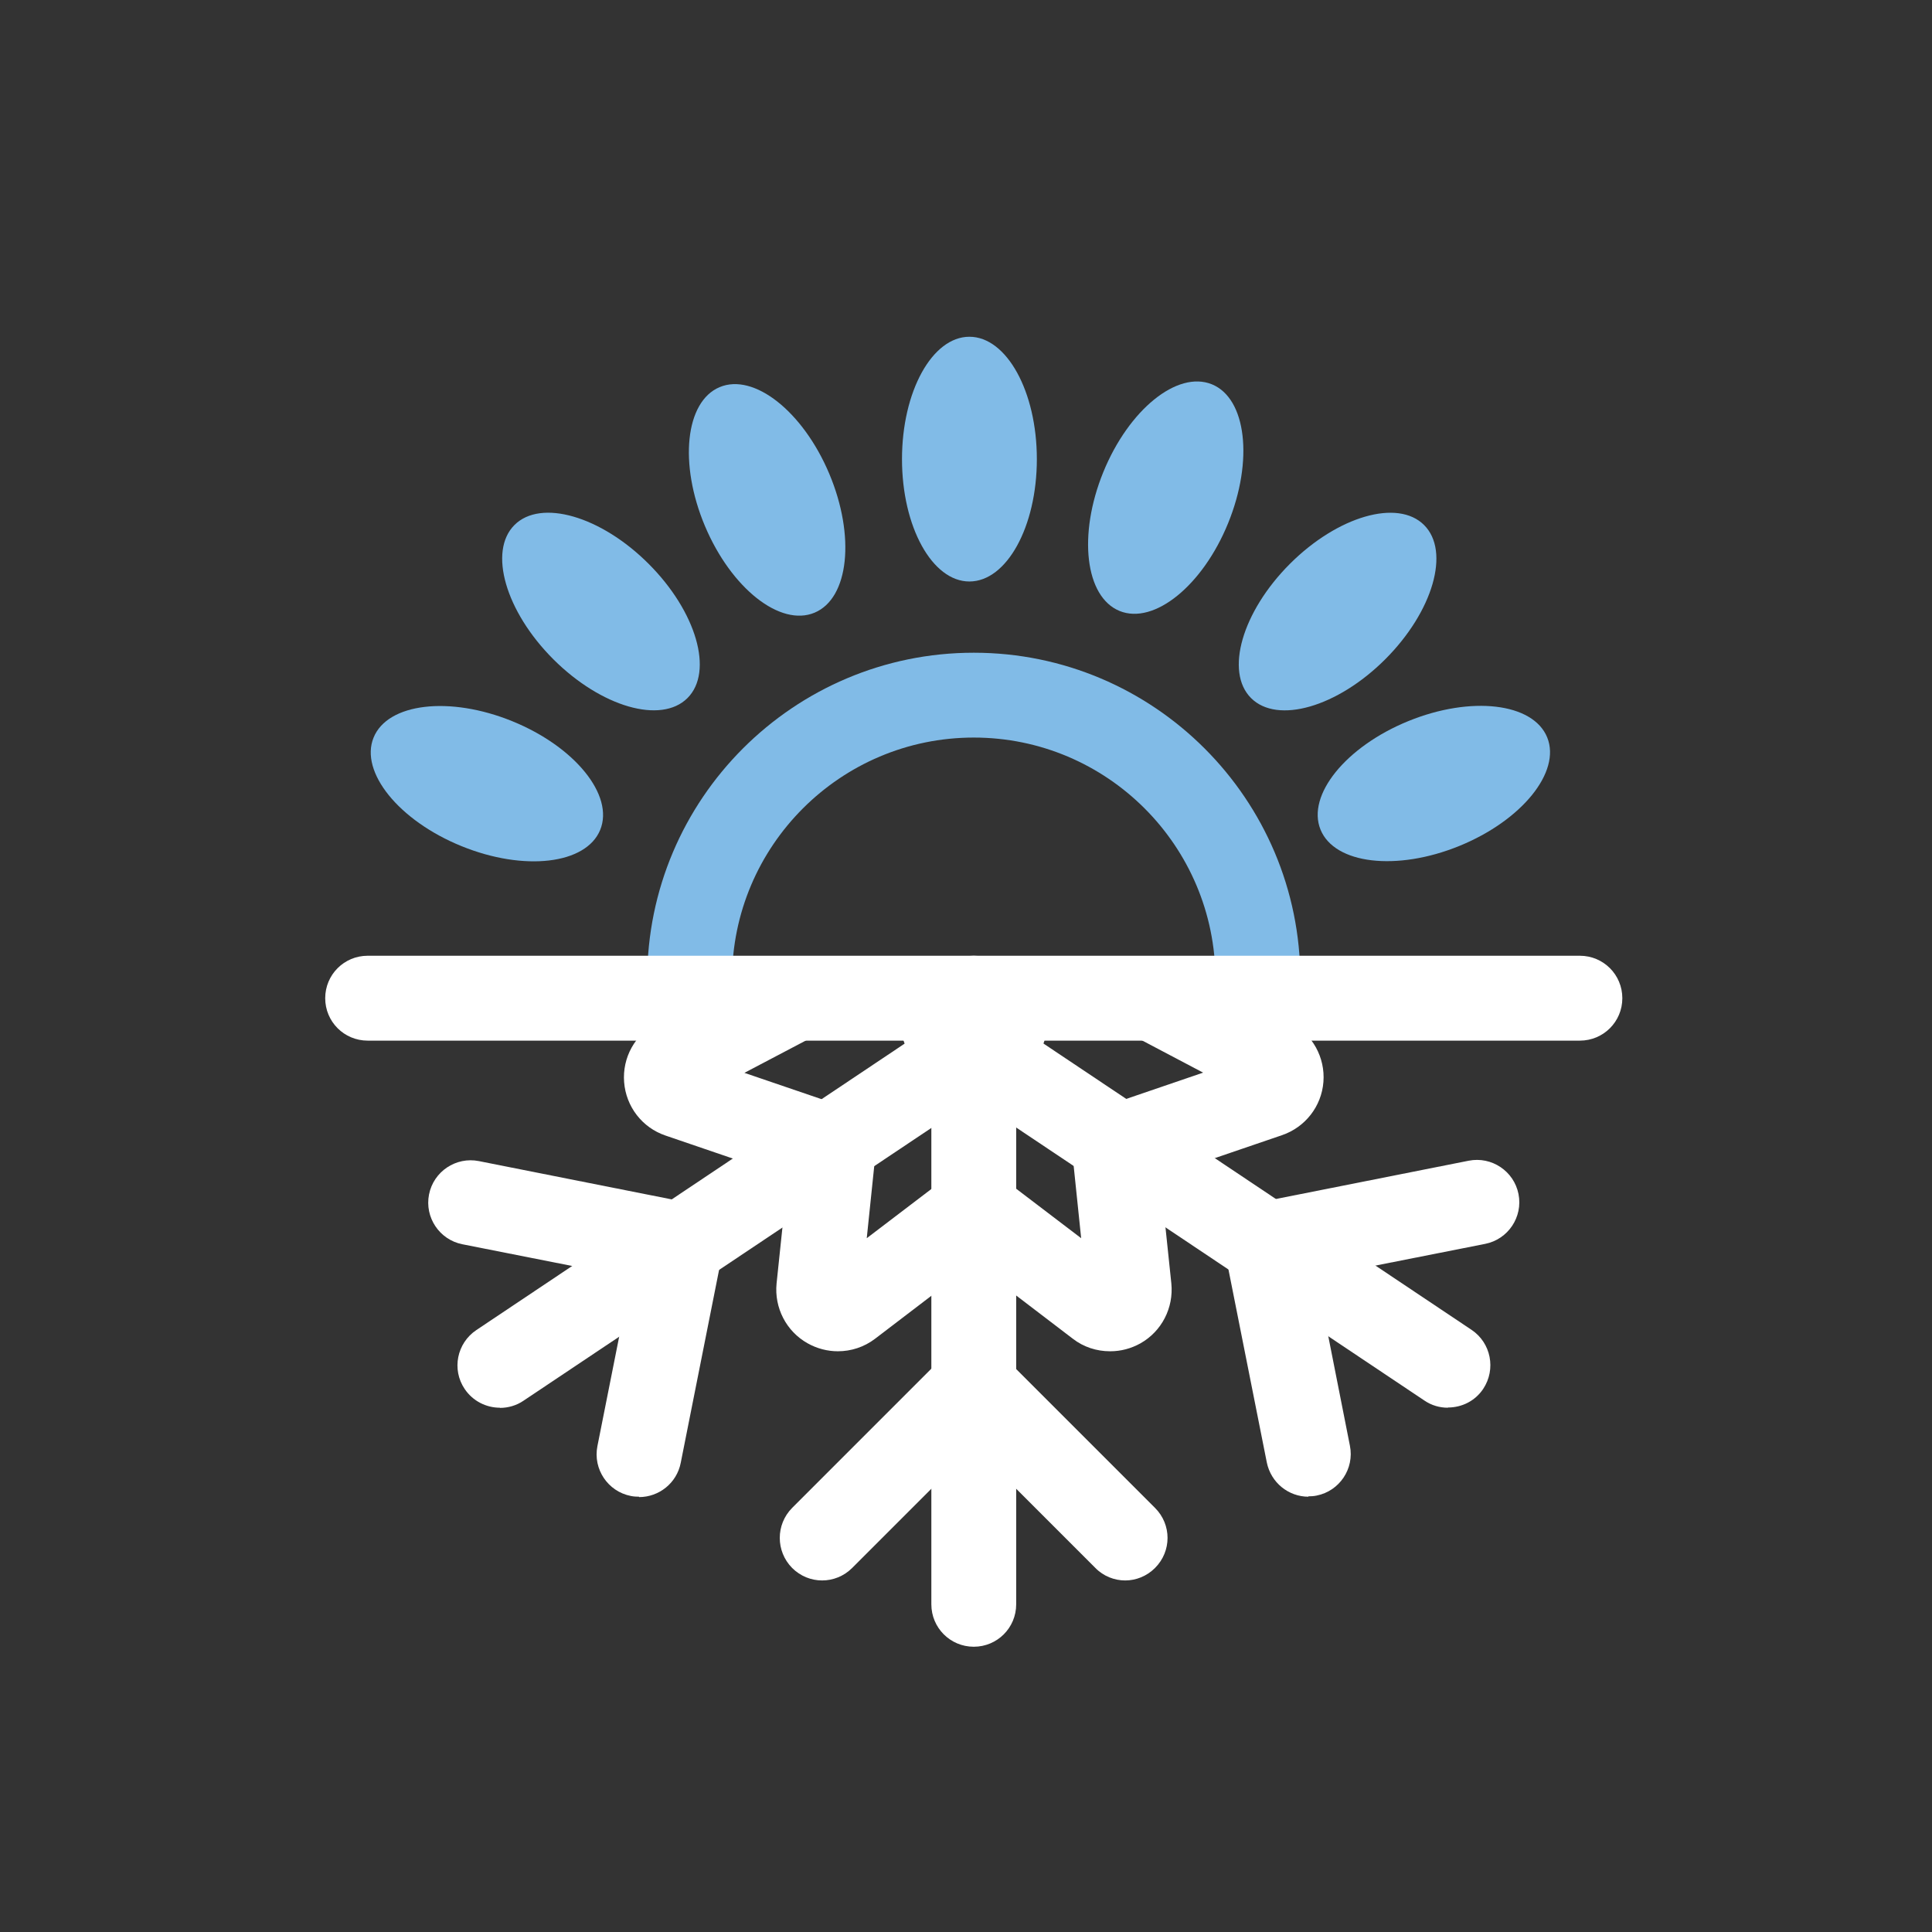
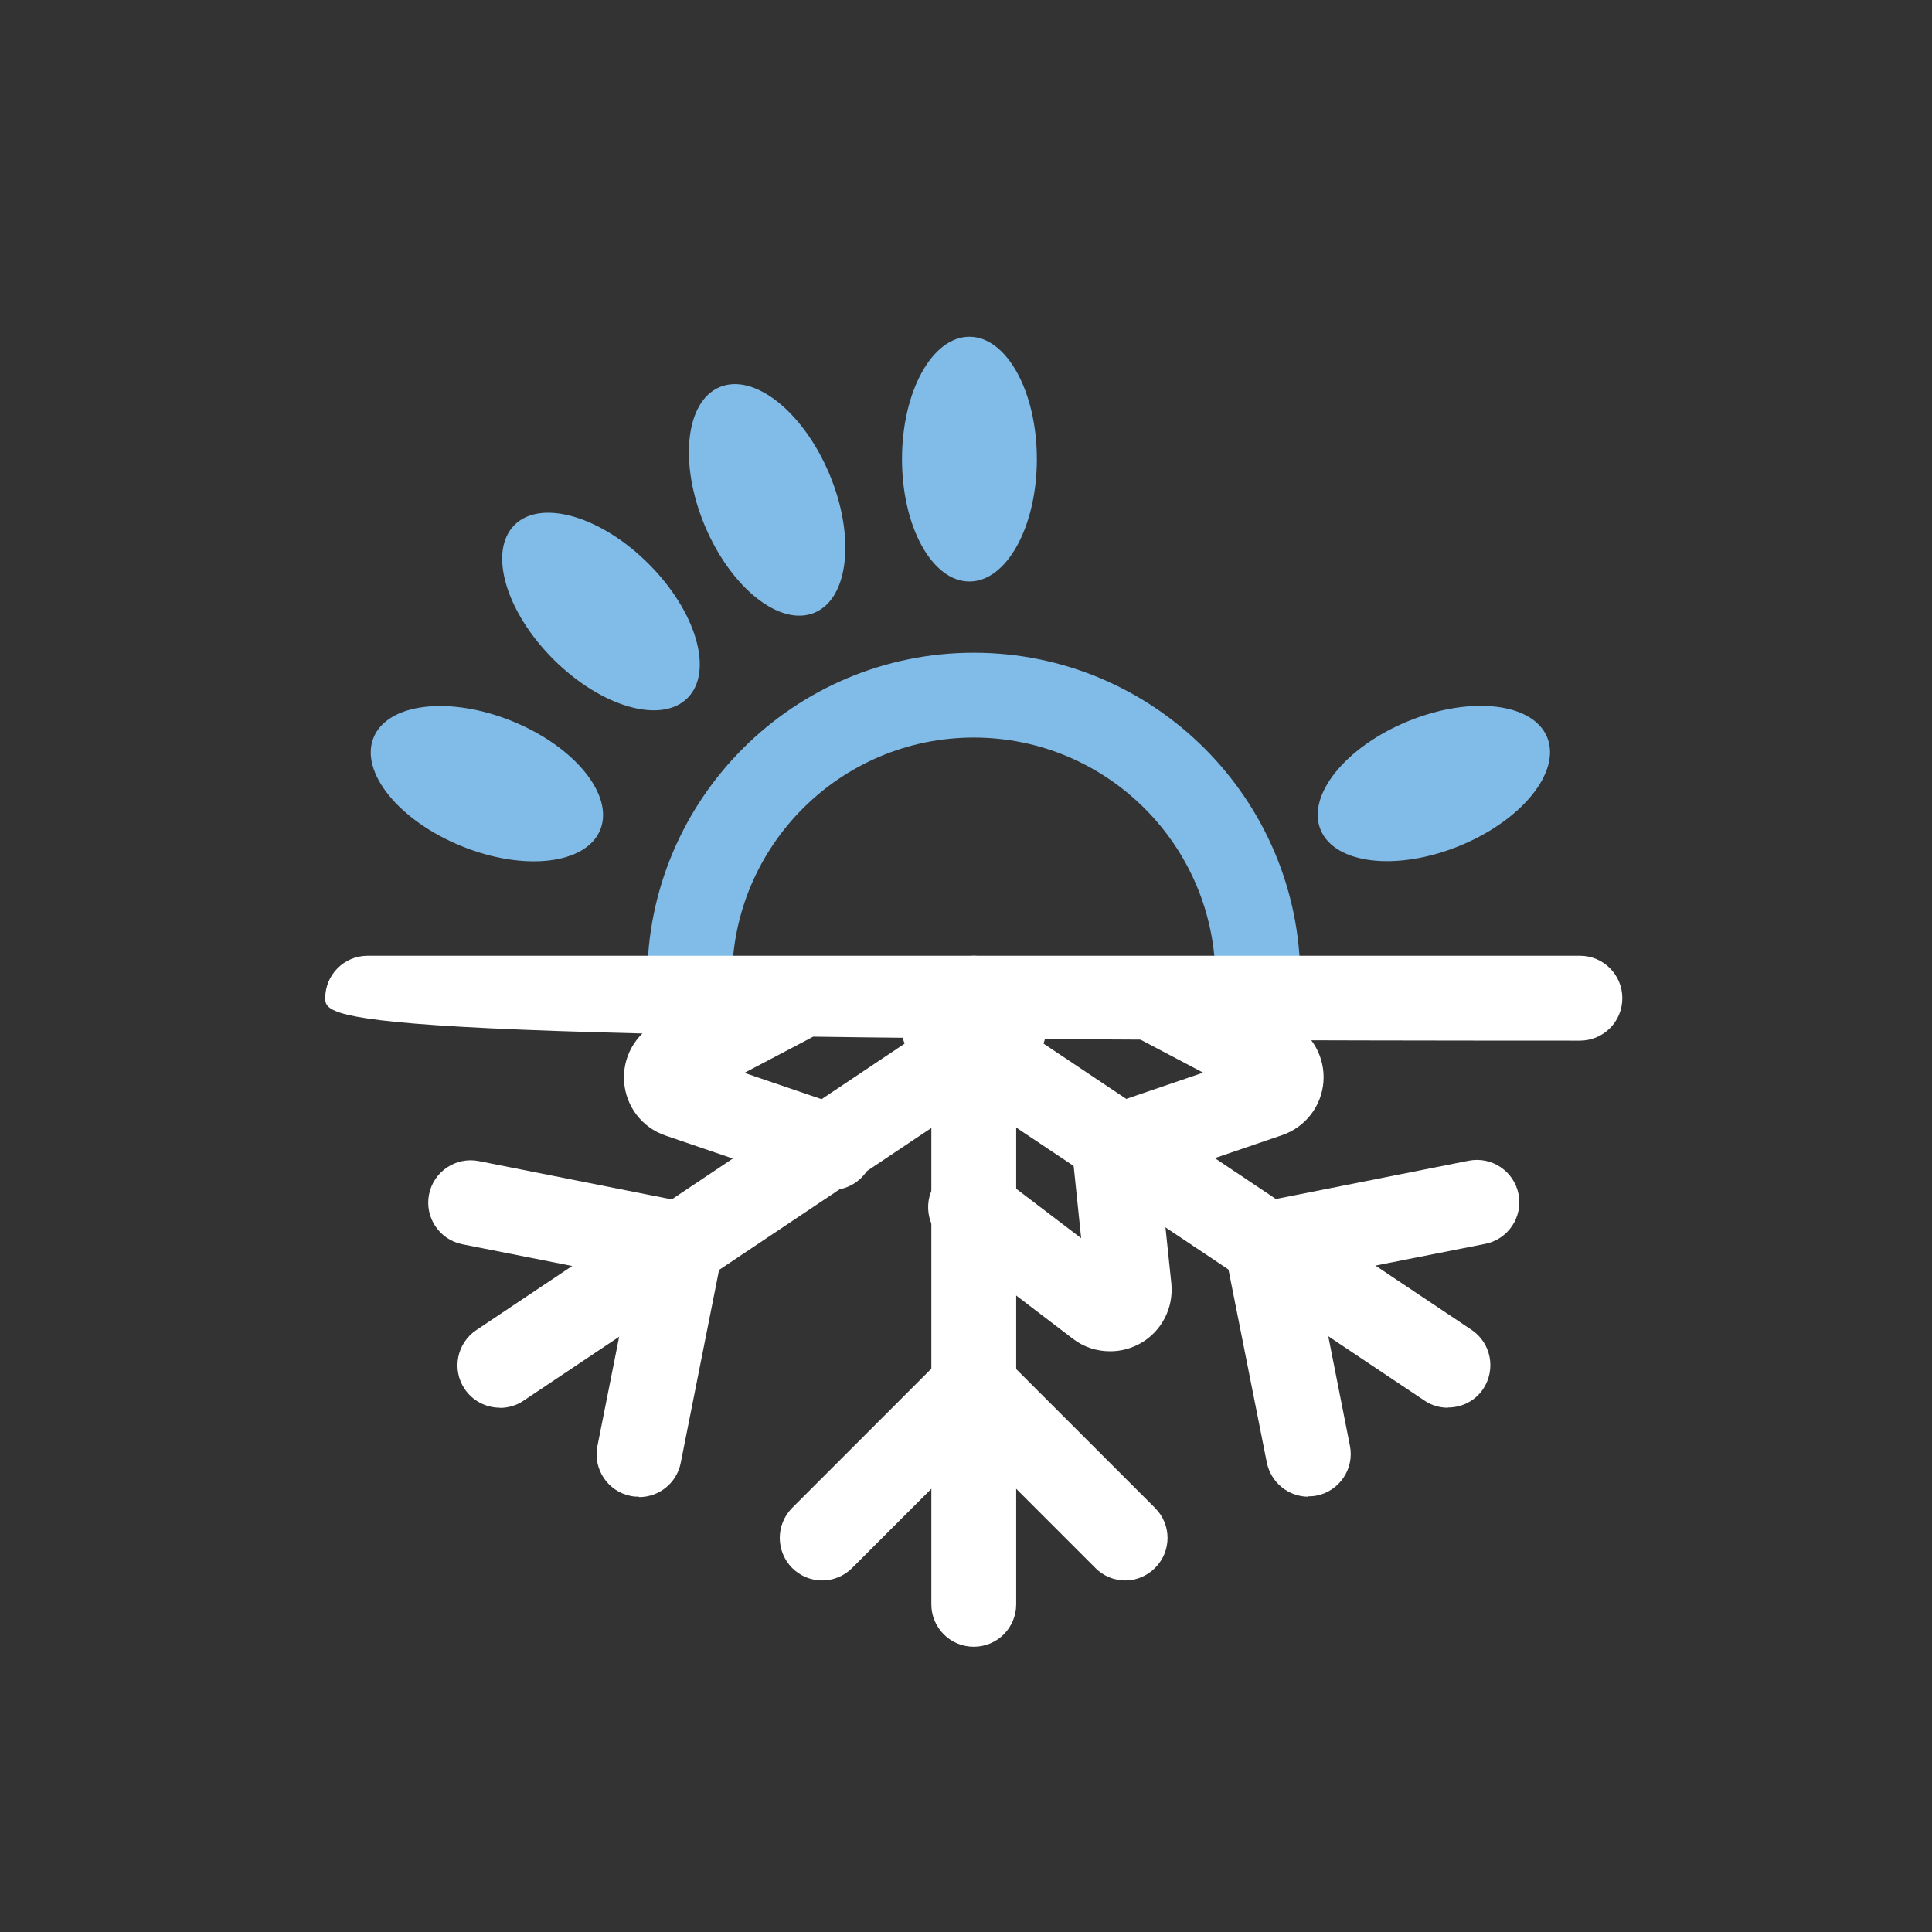
<svg xmlns="http://www.w3.org/2000/svg" width="46" height="46" viewBox="0 0 46 46" fill="none">
  <rect x="0" y="0" width="46" height="46" fill="#333333" stroke="none" />
  <path d="M23.081 13.845C23.968 13.845 24.687 12.541 24.687 10.932C24.687 9.323 23.968 8.018 23.081 8.018C22.194 8.018 21.476 9.323 21.476 10.932C21.476 12.541 22.194 13.845 23.081 13.845Z" fill="#81BBE7" />
  <path d="M29.95 24.326C29.39 24.326 28.939 23.875 28.939 23.316C28.939 20.141 26.36 17.561 23.185 17.561C20.01 17.561 17.43 20.141 17.43 23.316C17.43 23.875 16.979 24.326 16.42 24.326C15.861 24.326 15.41 23.875 15.41 23.316C15.41 19.027 18.896 15.541 23.185 15.541C27.474 15.541 30.96 19.027 30.96 23.316C30.96 23.875 30.509 24.326 29.95 24.326Z" fill="#81BBE7" />
-   <path d="M32.983 15.696C34.12 14.558 34.535 13.128 33.907 12.501C33.281 11.874 31.85 12.288 30.712 13.425C29.575 14.563 29.16 15.994 29.787 16.621C30.414 17.248 31.845 16.834 32.983 15.696Z" fill="#81BBE7" />
  <path d="M16.369 16.62C16.996 15.993 16.582 14.563 15.444 13.425C14.307 12.287 12.876 11.873 12.249 12.5C11.622 13.127 12.036 14.558 13.174 15.696C14.312 16.833 15.742 17.247 16.369 16.62Z" fill="#81BBE7" />
-   <path d="M29.242 12.454C29.849 10.963 29.675 9.484 28.854 9.15C28.032 8.816 26.875 9.753 26.268 11.243C25.662 12.733 25.836 14.212 26.657 14.547C27.478 14.881 28.636 13.944 29.242 12.454Z" fill="#81BBE7" />
  <path d="M19.396 14.587C20.213 14.243 20.369 12.762 19.744 11.279C19.119 9.796 17.95 8.873 17.133 9.218C16.316 9.562 16.16 11.043 16.785 12.526C17.41 14.008 18.579 14.931 19.396 14.587Z" fill="#81BBE7" />
  <path d="M14.291 19.758C14.626 18.936 13.689 17.779 12.198 17.172C10.708 16.565 9.229 16.739 8.895 17.561C8.56 18.382 9.498 19.54 10.988 20.146C12.478 20.753 13.957 20.579 14.291 19.758Z" fill="#81BBE7" />
  <path d="M34.745 20.142C36.235 19.535 37.172 18.378 36.838 17.557C36.504 16.735 35.025 16.561 33.534 17.168C32.044 17.775 31.107 18.932 31.441 19.753C31.776 20.575 33.255 20.749 34.745 20.142Z" fill="#81BBE7" />
-   <path d="M19.947 32.173C19.703 32.173 19.455 32.11 19.23 31.984C18.72 31.699 18.432 31.136 18.49 30.558L18.824 27.366C18.883 26.811 19.383 26.409 19.933 26.464C20.488 26.522 20.889 27.018 20.835 27.573L20.637 29.481L22.657 27.943C23.099 27.605 23.735 27.69 24.073 28.132C24.412 28.574 24.326 29.21 23.884 29.548L20.835 31.875C20.574 32.074 20.263 32.173 19.951 32.173H19.947Z" fill="white" />
  <path d="M26.427 32.173C26.112 32.173 25.801 32.074 25.544 31.875L22.495 29.548C22.053 29.21 21.967 28.574 22.305 28.132C22.644 27.69 23.28 27.605 23.722 27.943L25.742 29.481L25.544 27.573C25.485 27.018 25.891 26.522 26.445 26.464C27 26.409 27.496 26.811 27.555 27.366L27.889 30.558C27.947 31.14 27.659 31.699 27.154 31.984C26.928 32.11 26.684 32.173 26.436 32.173H26.427Z" fill="white" />
  <path d="M23.185 39.208C22.626 39.208 22.175 38.757 22.175 38.198V23.767C22.175 23.207 22.626 22.756 23.185 22.756C23.744 22.756 24.195 23.207 24.195 23.767V38.198C24.195 38.757 23.744 39.208 23.185 39.208Z" fill="white" />
-   <path d="M37.616 24.777H8.754C8.194 24.777 7.743 24.326 7.743 23.767C7.743 23.207 8.194 22.756 8.754 22.756H37.616C38.176 22.756 38.627 23.207 38.627 23.767C38.627 24.326 38.176 24.777 37.616 24.777Z" fill="white" />
+   <path d="M37.616 24.777C8.194 24.777 7.743 24.326 7.743 23.767C7.743 23.207 8.194 22.756 8.754 22.756H37.616C38.176 22.756 38.627 23.207 38.627 23.767C38.627 24.326 38.176 24.777 37.616 24.777Z" fill="white" />
  <path d="M26.793 37.63C26.536 37.63 26.274 37.531 26.08 37.332L23.185 34.437L20.29 37.332C19.893 37.729 19.257 37.729 18.86 37.332C18.468 36.935 18.468 36.299 18.86 35.903L23.18 31.582L27.501 35.903C27.898 36.299 27.898 36.935 27.501 37.332C27.302 37.531 27.045 37.63 26.788 37.63H26.793Z" fill="white" />
  <path d="M11.901 33.517C11.577 33.517 11.257 33.359 11.063 33.07C10.751 32.606 10.878 31.979 11.342 31.668L23.338 23.645C23.803 23.334 24.43 23.46 24.741 23.924C25.052 24.389 24.926 25.016 24.461 25.327L12.465 33.35C12.294 33.467 12.095 33.521 11.906 33.521L11.901 33.517Z" fill="white" />
  <path d="M19.803 28.331C19.694 28.331 19.586 28.312 19.473 28.276L15.843 27.036C15.288 26.847 14.905 26.346 14.86 25.765C14.815 25.183 15.117 24.633 15.636 24.358L18.36 22.923C18.851 22.662 19.464 22.851 19.726 23.347C19.988 23.839 19.798 24.452 19.302 24.714L17.724 25.544L20.127 26.364C20.655 26.545 20.939 27.117 20.754 27.65C20.61 28.069 20.218 28.335 19.798 28.335L19.803 28.331Z" fill="white" />
  <path d="M15.216 35.636C15.153 35.636 15.085 35.632 15.018 35.618C14.472 35.51 14.116 34.978 14.224 34.432L15.022 30.419L11.008 29.625C10.463 29.517 10.107 28.985 10.215 28.439C10.323 27.893 10.855 27.537 11.401 27.645L17.399 28.836L16.208 34.829C16.114 35.312 15.69 35.645 15.216 35.645V35.636Z" fill="white" />
  <path d="M34.473 33.517C34.279 33.517 34.085 33.463 33.914 33.346L21.918 25.323C21.453 25.011 21.331 24.384 21.638 23.92C21.949 23.456 22.576 23.329 23.041 23.64L35.037 31.663C35.501 31.974 35.623 32.601 35.316 33.066C35.122 33.359 34.802 33.512 34.477 33.512L34.473 33.517Z" fill="white" />
  <path d="M26.572 28.331C26.152 28.331 25.76 28.069 25.616 27.645C25.435 27.117 25.715 26.545 26.243 26.36L28.646 25.539L27.081 24.714C26.59 24.452 26.401 23.843 26.657 23.347C26.919 22.856 27.528 22.666 28.024 22.923L30.734 24.353C31.248 24.623 31.555 25.178 31.51 25.76C31.465 26.342 31.077 26.838 30.527 27.027L26.896 28.267C26.788 28.303 26.676 28.322 26.567 28.322L26.572 28.331Z" fill="white" />
  <path d="M31.154 35.636C30.68 35.636 30.261 35.303 30.162 34.82L28.971 28.827L34.969 27.636C35.515 27.528 36.047 27.884 36.155 28.43C36.263 28.976 35.907 29.508 35.361 29.616L31.348 30.41L32.141 34.423C32.25 34.969 31.893 35.501 31.348 35.609C31.28 35.623 31.217 35.627 31.149 35.627L31.154 35.636Z" fill="white" />
</svg>